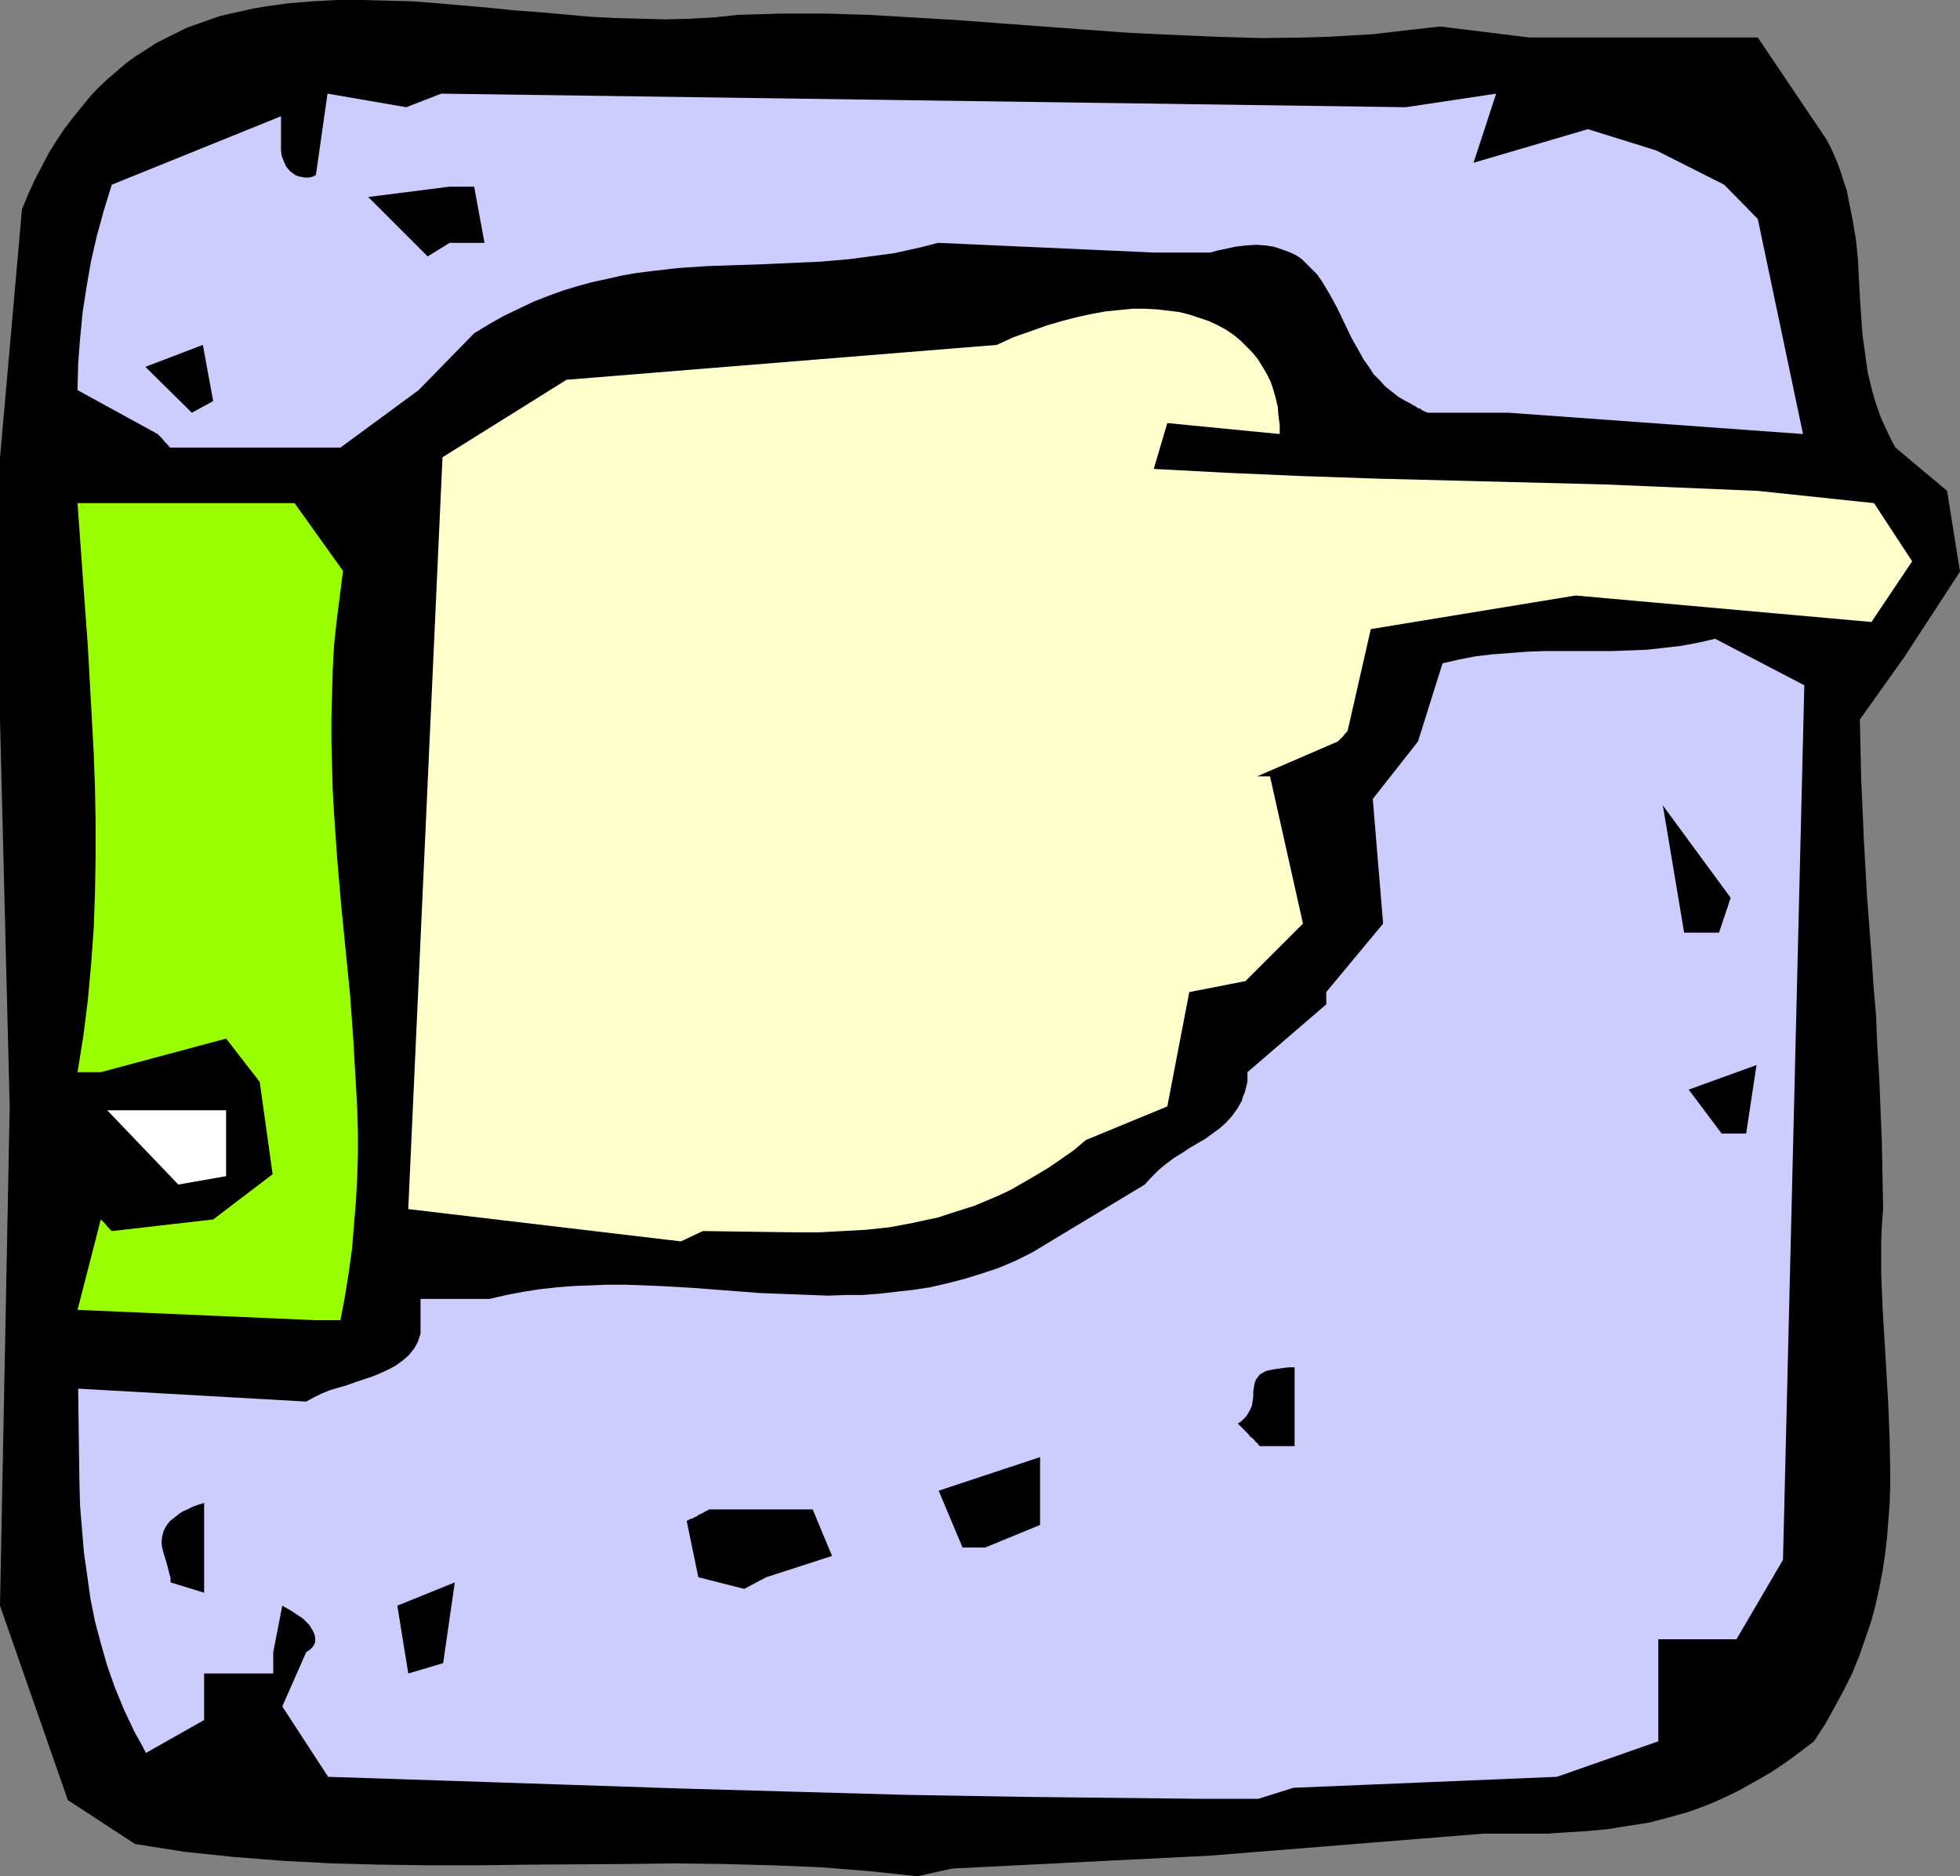
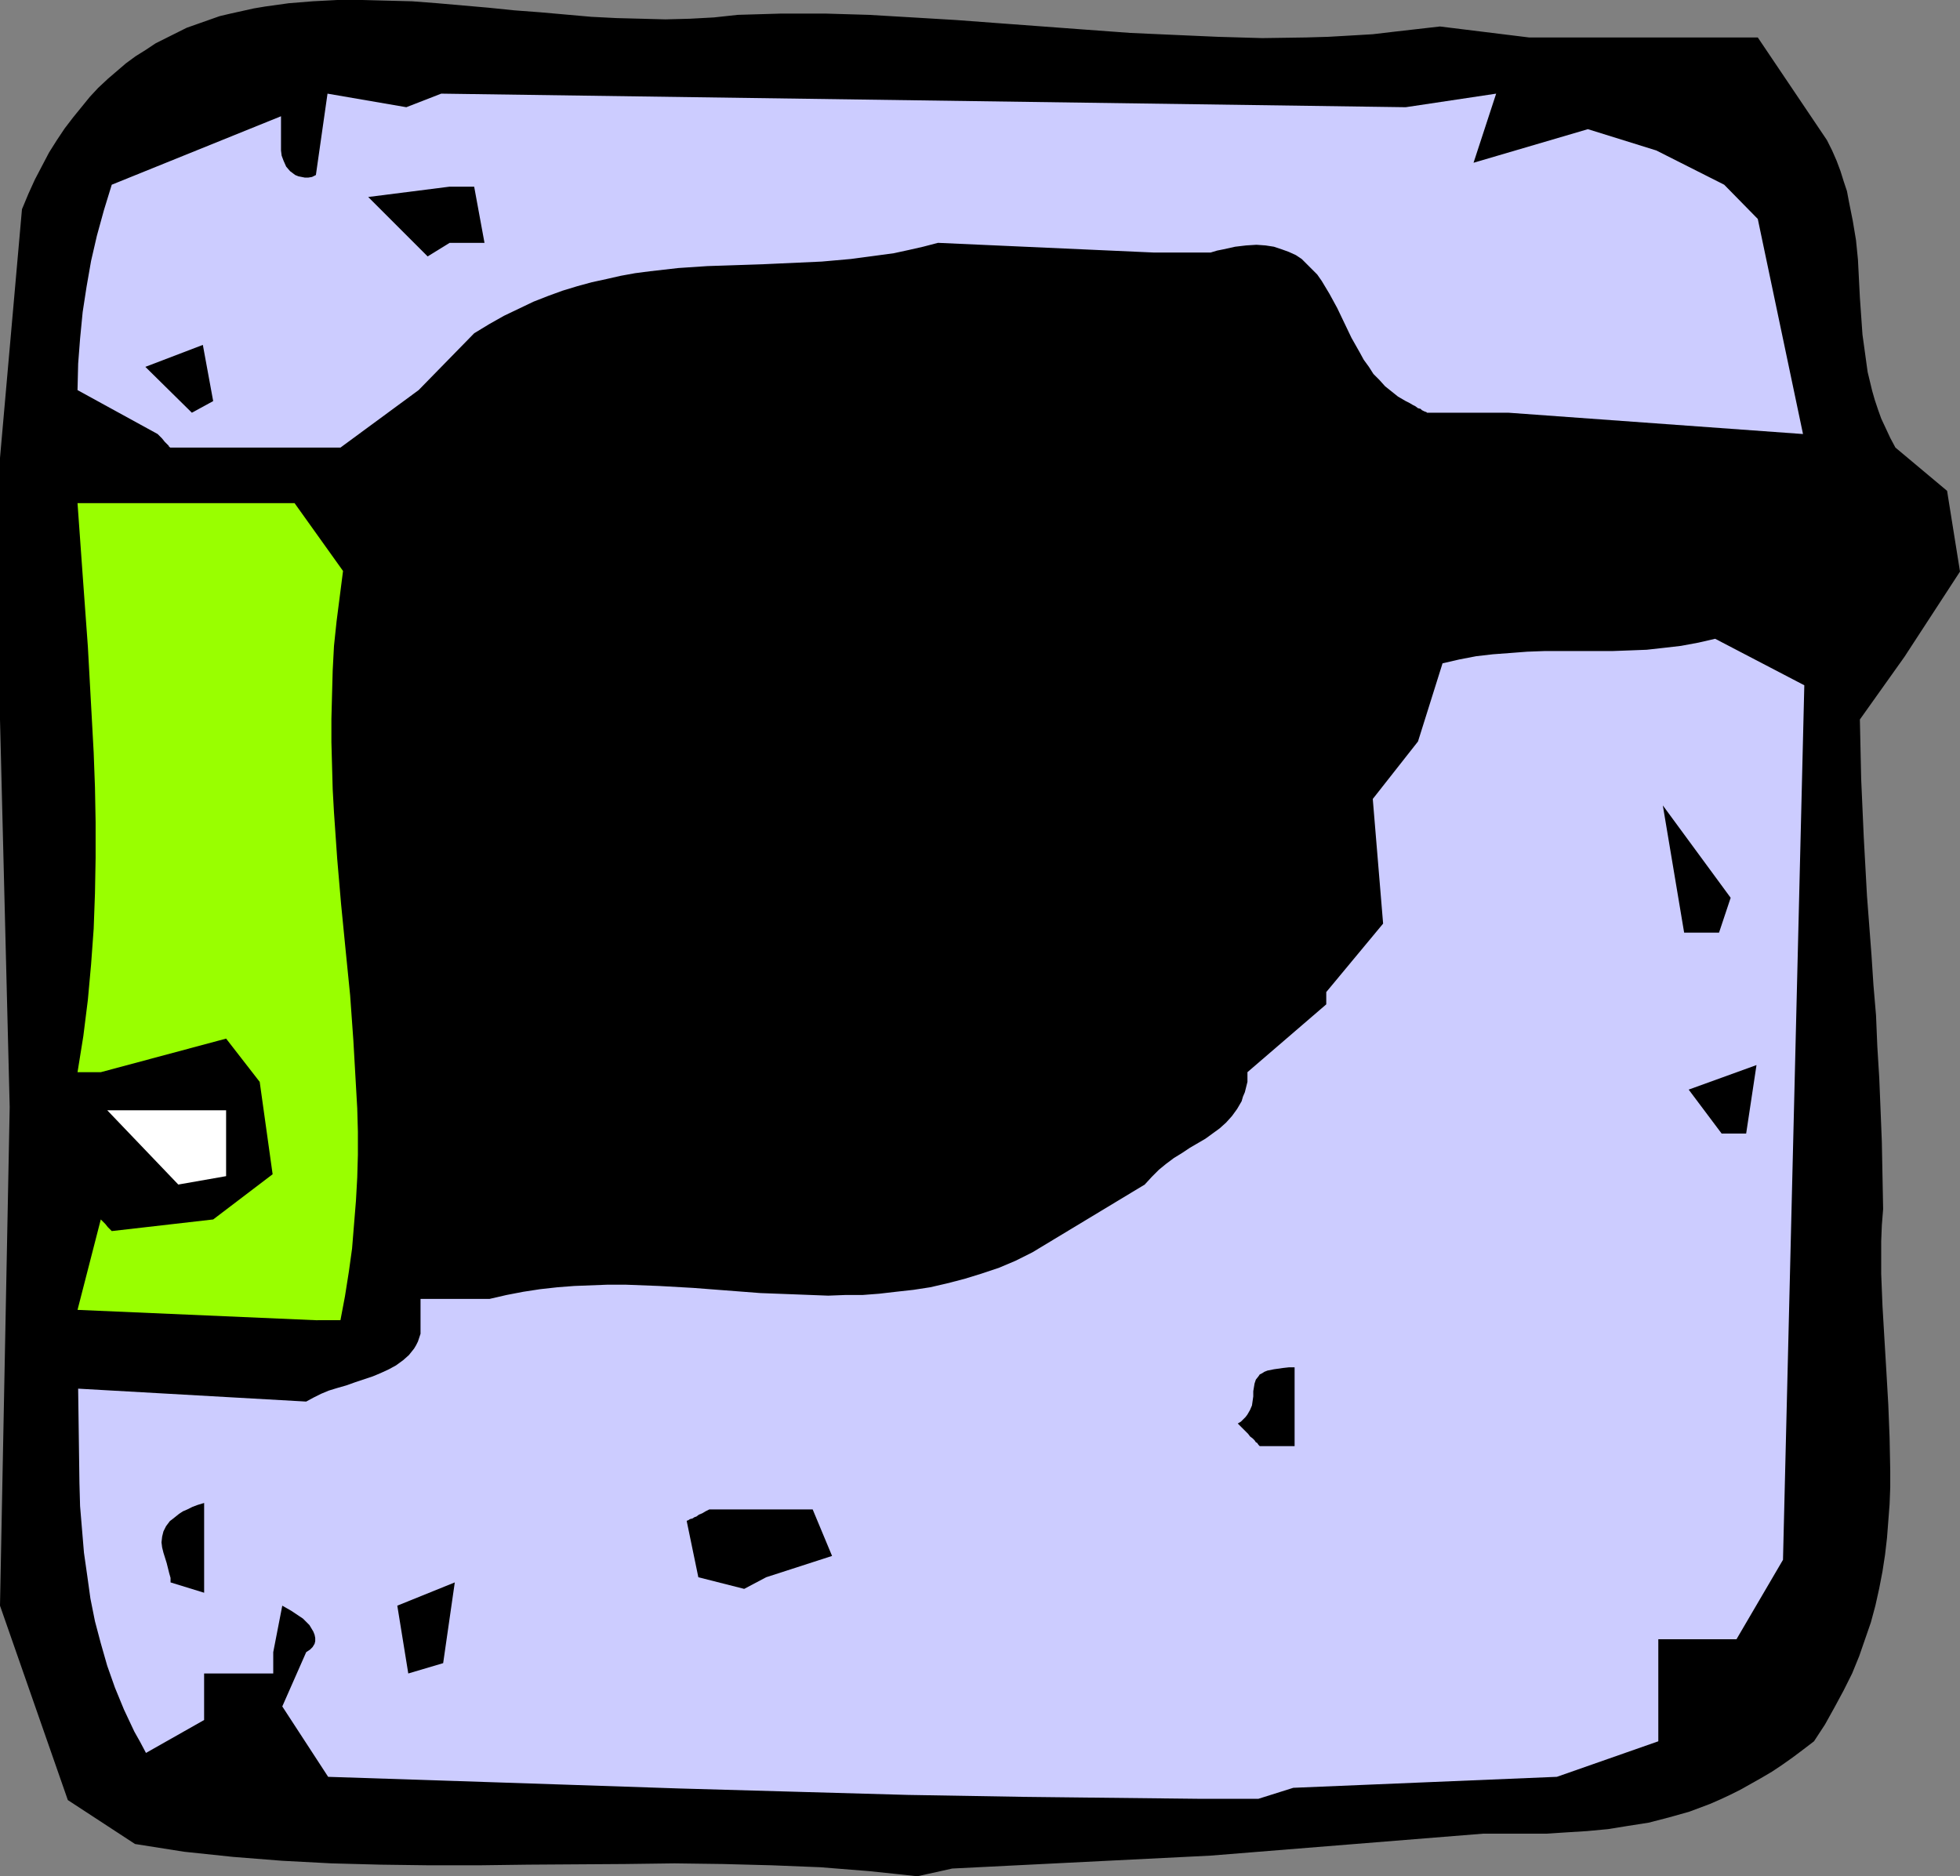
<svg xmlns="http://www.w3.org/2000/svg" xmlns:ns1="http://sodipodi.sourceforge.net/DTD/sodipodi-0.dtd" xmlns:ns2="http://www.inkscape.org/namespaces/inkscape" version="1.0" width="129.724mm" height="124.191mm" id="svg15" ns1:docname="Finger Pointing 113.wmf">
  <rect width="100%" height="100%" fill="#808080" stroke="none" />
  <ns1:namedview id="namedview15" pagecolor="#ffffff" bordercolor="#000000" borderopacity="0.25" ns2:showpageshadow="2" ns2:pageopacity="0.0" ns2:pagecheckerboard="0" ns2:deskcolor="#d1d1d1" ns2:document-units="mm" />
  <defs id="defs1">
    <pattern id="WMFhbasepattern" patternUnits="userSpaceOnUse" width="6" height="6" x="0" y="0" />
  </defs>
  <path style="fill:#000000;fill-opacity:1;fill-rule:evenodd;stroke:none" d="m 238.198,467.444 64.64,-3.232 68.195,-5.494 h 10.504 5.333 l 5.01,-0.323 5.171,-0.323 5.171,-0.485 5.01,-0.808 5.171,-0.808 5.01,-1.293 5.171,-1.454 5.171,-1.939 2.586,-1.131 2.424,-1.131 2.586,-1.293 2.586,-1.454 2.586,-1.454 2.747,-1.616 2.424,-1.616 2.747,-1.939 2.586,-1.939 2.747,-2.101 2.747,-4.201 2.424,-4.363 2.262,-4.201 2.101,-4.201 1.778,-4.363 1.454,-4.201 1.454,-4.201 1.131,-4.201 0.97,-4.363 0.808,-4.201 0.646,-4.201 0.485,-4.201 0.323,-4.201 0.323,-4.201 0.162,-4.201 v -4.201 l -0.162,-8.24 -0.323,-8.24 -0.485,-8.402 -0.485,-8.079 -0.485,-8.24 -0.323,-8.079 v -8.079 l 0.162,-4.039 0.323,-4.039 -0.162,-8.402 -0.162,-8.402 -0.323,-8.079 -0.323,-7.917 -0.485,-7.917 -0.323,-7.756 -0.646,-7.594 -0.485,-7.433 -1.131,-14.865 -0.808,-14.704 -0.646,-14.542 -0.162,-7.433 -0.162,-7.433 11.15,-15.673 13.898,-21.328 -3.232,-20.197 -12.928,-10.826 -1.293,-2.424 -1.131,-2.424 -1.131,-2.424 -0.808,-2.262 -0.808,-2.424 -0.646,-2.262 -1.131,-4.686 -0.646,-4.686 -0.646,-4.686 -0.646,-9.21 -0.485,-9.533 -0.485,-4.847 -0.808,-4.847 -0.97,-4.847 -0.485,-2.585 -0.808,-2.424 -0.808,-2.585 -0.97,-2.585 -1.131,-2.585 -1.293,-2.585 L 439.713,9.372 H 411.11 382.507 L 360.206,6.625 354.55,7.271 l -5.656,0.646 -5.494,0.646 -5.494,0.323 -5.656,0.323 -5.494,0.162 L 315.766,9.533 304.616,9.21 293.627,8.725 282.8,8.24 271.811,7.433 249.995,5.817 239.168,5.009 228.341,4.363 217.352,3.716 206.363,3.393 h -10.827 l -5.494,0.162 -5.494,0.162 -5.979,0.646 -5.979,0.323 -6.141,0.162 -5.979,-0.162 -6.302,-0.162 -6.302,-0.323 -12.766,-1.131 -6.464,-0.485 L 122.331,1.939 109.403,0.808 103.101,0.323 96.798,0.162 90.657,0 H 84.355 L 78.214,0.323 72.235,0.808 66.418,1.616 63.509,2.101 60.6,2.747 57.691,3.393 54.944,4.039 52.197,5.009 49.45,5.978 46.702,6.948 44.117,8.24 41.531,9.533 38.946,10.826 l -2.424,1.616 -2.586,1.616 -2.424,1.777 -2.262,1.939 -2.262,1.939 -2.424,2.262 -2.101,2.262 -2.101,2.585 -2.101,2.585 -2.101,2.747 -1.939,2.908 -1.939,3.07 -1.778,3.393 -1.778,3.393 L 7.11,48.473 5.494,52.351 0,114.559 v 65.439 L 2.424,276.944 0,401.682 l 16.968,48.635 16.806,10.987 6.141,0.969 6.141,0.969 6.141,0.646 6.141,0.646 6.141,0.485 6.141,0.485 12.282,0.646 12.282,0.323 12.282,0.162 h 12.282 l 12.282,-0.162 24.402,-0.162 12.282,-0.162 12.12,0.162 12.282,0.323 12.12,0.485 12.12,0.969 6.141,0.646 5.979,0.646 z" id="path1" />
  <path style="fill:#ccccff;fill-opacity:1;fill-rule:evenodd;stroke:none" d="m 323.523,447.247 65.933,-2.747 25.371,-8.887 v -25.529 h 19.554 l 11.635,-19.874 5.333,-218.776 -22.301,-11.634 -4.202,0.969 -4.363,0.808 -4.202,0.485 -4.363,0.485 -4.202,0.162 -4.363,0.162 h -8.565 -8.403 l -4.363,0.162 -4.202,0.323 -4.363,0.323 -4.202,0.485 -4.202,0.808 -4.202,0.969 -6.141,19.551 -11.312,14.38 2.586,31.184 -14.221,17.127 v 3.07 l -19.715,16.966 v 2.424 l -0.323,1.293 -0.323,1.293 -0.485,1.131 -0.323,1.131 -1.131,1.939 -1.293,1.777 -1.454,1.616 -1.616,1.454 -1.778,1.293 -1.778,1.293 -3.878,2.262 -1.939,1.293 -2.101,1.293 -1.939,1.454 -1.778,1.454 -1.778,1.777 -1.778,1.939 -28.118,16.966 -4.202,2.101 -4.202,1.777 -4.363,1.454 -4.202,1.293 -4.363,1.131 -4.202,0.969 -4.202,0.646 -4.363,0.485 -4.202,0.485 -4.202,0.323 h -4.363 l -4.202,0.162 -8.403,-0.323 -8.565,-0.323 -8.403,-0.646 -8.403,-0.646 -8.565,-0.485 -8.403,-0.323 h -4.363 l -4.202,0.162 -4.202,0.162 -4.202,0.323 -4.363,0.485 -4.202,0.646 -4.202,0.808 -4.202,0.969 h -17.291 v 8.725 l -0.323,0.969 -0.323,0.969 -0.485,0.969 -0.485,0.808 -1.293,1.616 -1.454,1.293 -1.778,1.293 -1.778,0.969 -2.101,0.969 -1.939,0.808 -4.363,1.454 -2.262,0.808 -2.262,0.646 -2.101,0.646 -1.939,0.808 -1.939,0.969 -1.778,0.969 -57.045,-3.232 0.162,11.795 0.162,11.795 0.162,5.817 0.485,5.817 0.485,5.817 0.808,5.655 0.808,5.817 1.131,5.655 1.454,5.494 1.616,5.655 1.939,5.494 2.262,5.494 1.293,2.747 1.293,2.747 1.454,2.585 1.454,2.747 14.544,-8.24 V 418.648 h 17.291 v -5.332 l 2.262,-11.634 2.262,1.293 1.939,1.293 0.97,0.646 0.808,0.808 0.808,0.808 0.485,0.808 0.485,0.808 0.323,0.808 0.162,0.808 v 0.808 l -0.162,0.646 -0.485,0.808 -0.646,0.646 -0.97,0.646 -5.979,13.573 11.474,17.612 14.867,0.485 14.706,0.485 14.706,0.485 14.544,0.485 28.926,0.969 28.603,0.808 28.765,0.808 28.926,0.485 14.382,0.162 14.706,0.162 14.706,0.162 h 14.867 z" id="path2" />
  <path style="fill:#000000;fill-opacity:1;fill-rule:evenodd;stroke:none" d="m 436.804,283.569 2.586,-17.127 -16.968,6.14 8.242,10.987 z" id="path3" />
  <path style="fill:#000000;fill-opacity:1;fill-rule:evenodd;stroke:none" d="m 110.857,416.062 2.909,-20.197 -14.382,5.817 2.747,16.966 z" id="path4" />
  <path style="fill:#000000;fill-opacity:1;fill-rule:evenodd;stroke:none" d="m 51.066,398.45 v -22.459 l -1.616,0.485 -1.293,0.485 -1.293,0.646 -1.131,0.485 -0.97,0.646 -0.808,0.646 -0.808,0.646 -0.646,0.485 -0.485,0.646 -0.485,0.646 -0.646,1.293 -0.323,1.293 -0.162,1.454 0.162,1.293 0.323,1.293 0.808,2.585 0.323,1.293 0.323,1.293 0.323,1.131 v 1.131 z" id="path5" />
  <path style="fill:#000000;fill-opacity:1;fill-rule:evenodd;stroke:none" d="m 430.017,233.318 2.909,-8.725 -16.968,-23.106 5.333,31.831 h 3.394 z" id="path6" />
  <path style="fill:#000000;fill-opacity:1;fill-rule:evenodd;stroke:none" d="m 191.657,394.573 16.483,-5.332 -4.848,-11.634 H 177.437 l -0.97,0.485 -0.808,0.485 -0.808,0.323 -0.646,0.485 -0.485,0.162 -0.485,0.323 -0.646,0.162 -0.485,0.323 h -0.162 l -0.162,0.162 2.909,14.057 11.474,2.908 z" id="path7" />
-   <path style="fill:#000000;fill-opacity:1;fill-rule:evenodd;stroke:none" d="m 246.44,387.14 13.736,-5.655 V 364.519 l -25.371,8.402 5.979,14.219 z" id="path8" />
  <path style="fill:#99ff00;fill-opacity:1;fill-rule:evenodd;stroke:none" d="m 85.163,330.265 1.131,-5.978 0.97,-6.14 0.808,-5.817 0.485,-5.978 0.485,-5.978 0.323,-5.817 0.162,-5.655 v -5.817 l -0.162,-5.817 -0.323,-5.655 -0.646,-11.31 -0.808,-11.31 -1.131,-11.31 -1.131,-11.472 -0.97,-11.31 -0.808,-11.634 -0.323,-5.817 -0.323,-11.795 v -5.817 l 0.162,-6.14 0.162,-5.978 0.323,-6.14 0.646,-6.14 0.808,-6.302 0.808,-6.302 -12.12,-16.966 H 19.392 l 1.293,18.097 1.293,17.774 0.97,17.612 0.485,8.887 0.323,8.725 0.162,8.725 v 8.887 l -0.162,8.887 -0.323,8.887 -0.646,8.887 -0.808,8.887 -1.131,9.048 -1.454,9.048 h 5.818 l 31.35,-8.402 8.403,10.826 3.232,23.106 -14.867,11.31 -25.371,2.908 -0.97,-0.969 -0.646,-0.808 -0.485,-0.485 -0.323,-0.323 -0.162,-0.162 -0.162,-0.162 -5.818,22.621 59.63,2.585 z" id="path9" />
  <path style="fill:#000000;fill-opacity:1;fill-rule:evenodd;stroke:none" d="m 323.846,361.772 v -19.712 h -1.454 l -1.454,0.162 -1.131,0.162 -1.131,0.162 -0.808,0.162 -0.808,0.162 -0.808,0.323 -0.485,0.323 -0.646,0.323 -0.323,0.485 -0.646,0.808 -0.323,0.969 -0.162,0.969 -0.162,0.969 v 1.293 l -0.162,1.131 -0.162,1.131 -0.485,1.131 -0.646,1.131 -0.485,0.646 -0.485,0.485 -0.646,0.646 -0.808,0.485 0.97,0.969 0.808,0.808 0.808,0.808 0.485,0.646 0.646,0.485 0.485,0.485 0.323,0.485 0.323,0.162 0.323,0.485 0.162,0.162 0.162,0.162 z" id="path10" />
-   <path style="fill:#ffffcc;fill-opacity:1;fill-rule:evenodd;stroke:none" d="m 175.821,307.967 11.635,0.162 11.635,0.162 h 5.818 l 5.979,-0.323 5.818,-0.323 5.979,-0.646 5.979,-1.131 2.909,-0.646 3.07,-0.646 2.909,-0.969 3.07,-0.969 3.07,-0.969 3.07,-1.293 3.07,-1.293 3.07,-1.454 3.07,-1.777 3.07,-1.777 3.232,-1.939 3.07,-2.101 3.232,-2.262 3.07,-2.585 20.362,-8.402 5.494,-28.599 14.059,-2.747 14.382,-14.38 -8.242,-36.84 h -3.232 l 20.2,-8.725 0.808,-0.808 0.646,-0.646 0.323,-0.485 0.323,-0.323 0.162,-0.162 0.162,-0.162 5.818,-25.529 51.227,-8.402 74.013,6.625 10.181,-15.188 -9.534,-14.542 -29.088,-3.07 -19.23,-0.808 -19.23,-0.808 -19.069,-0.485 -19.069,-0.485 -18.907,-0.485 -18.746,-0.646 -18.584,-0.808 -18.261,-0.969 3.394,-11.472 28.118,2.747 v -2.262 l -0.323,-2.424 -0.162,-2.101 -0.485,-2.101 -0.646,-2.262 -0.646,-1.939 -0.97,-1.939 -1.131,-1.939 -1.131,-1.777 -1.293,-1.616 -1.616,-1.616 -1.454,-1.454 -1.778,-1.454 -1.939,-1.293 -2.101,-1.131 -2.101,-0.969 -2.424,-0.808 -2.424,-0.808 -2.586,-0.646 -2.747,-0.323 -2.747,-0.323 -3.07,-0.162 h -3.07 l -3.232,0.323 -3.394,0.323 -3.555,0.646 -3.717,0.808 -3.717,0.969 -3.878,1.131 -4.04,1.454 -4.202,1.454 -4.202,1.939 -107.625,8.725 -31.027,19.389 -8.565,188.076 68.195,8.079 z" id="path11" />
  <path style="fill:#ffffff;fill-opacity:1;fill-rule:evenodd;stroke:none" d="M 56.56,294.233 V 277.752 H 26.826 l 17.776,18.581 z" id="path12" />
  <path style="fill:#ccccff;fill-opacity:1;fill-rule:evenodd;stroke:none" d="m 85.163,111.973 19.554,-14.38 13.898,-14.219 3.717,-2.262 3.717,-2.101 3.717,-1.777 3.717,-1.777 3.717,-1.454 3.555,-1.293 3.717,-1.131 3.555,-0.969 3.717,-0.808 3.555,-0.808 3.555,-0.646 3.717,-0.485 7.11,-0.808 7.272,-0.485 14.382,-0.485 7.11,-0.323 7.11,-0.323 7.272,-0.646 7.272,-0.969 3.555,-0.485 3.717,-0.808 3.555,-0.808 3.717,-0.969 53.974,2.424 h 14.221 l 1.616,-0.485 1.616,-0.323 2.909,-0.646 2.747,-0.323 2.586,-0.162 2.262,0.162 2.101,0.323 1.939,0.646 1.778,0.646 1.778,0.808 1.454,0.969 1.293,1.293 1.293,1.293 1.293,1.293 1.131,1.616 0.97,1.616 0.97,1.616 1.939,3.555 1.778,3.716 1.778,3.716 2.101,3.716 0.97,1.777 1.293,1.777 1.131,1.777 1.454,1.454 1.454,1.616 1.616,1.293 1.616,1.293 1.939,1.131 0.97,0.485 0.808,0.485 0.646,0.323 0.646,0.485 0.646,0.162 0.323,0.323 0.646,0.323 0.485,0.162 0.162,0.162 h 0.162 20.2 l 73.69,5.332 -11.312,-53.805 -8.403,-8.564 -16.968,-8.564 -17.13,-5.332 -28.603,8.402 5.656,-17.289 -22.624,3.393 -241.269,-3.393 -8.726,3.393 -19.715,-3.393 -2.909,20.359 v 0 l -0.97,0.485 -0.97,0.162 h -0.808 l -0.808,-0.162 -0.808,-0.162 -0.808,-0.323 -0.646,-0.485 -0.646,-0.485 -0.97,-1.131 -0.646,-1.454 -0.485,-1.293 -0.162,-1.293 v -8.564 l -42.339,17.127 -1.939,6.302 -1.778,6.463 -1.454,6.302 -1.131,6.463 -0.97,6.302 -0.646,6.625 -0.485,6.302 -0.162,6.625 20.038,10.987 0.646,0.646 0.485,0.485 0.646,0.808 0.646,0.646 0.323,0.323 0.162,0.323 h 0.162 v 0.162 h 36.522 z" id="path13" />
  <path style="fill:#000000;fill-opacity:1;fill-rule:evenodd;stroke:none" d="M 53.328,100.34 50.742,86.282 36.36,91.776 47.995,103.248 Z" id="path14" />
  <path style="fill:#000000;fill-opacity:1;fill-rule:evenodd;stroke:none" d="m 112.473,60.753 h 8.726 l -2.586,-14.057 h -6.141 l -20.362,2.585 14.867,14.865 z" id="path15" />
</svg>